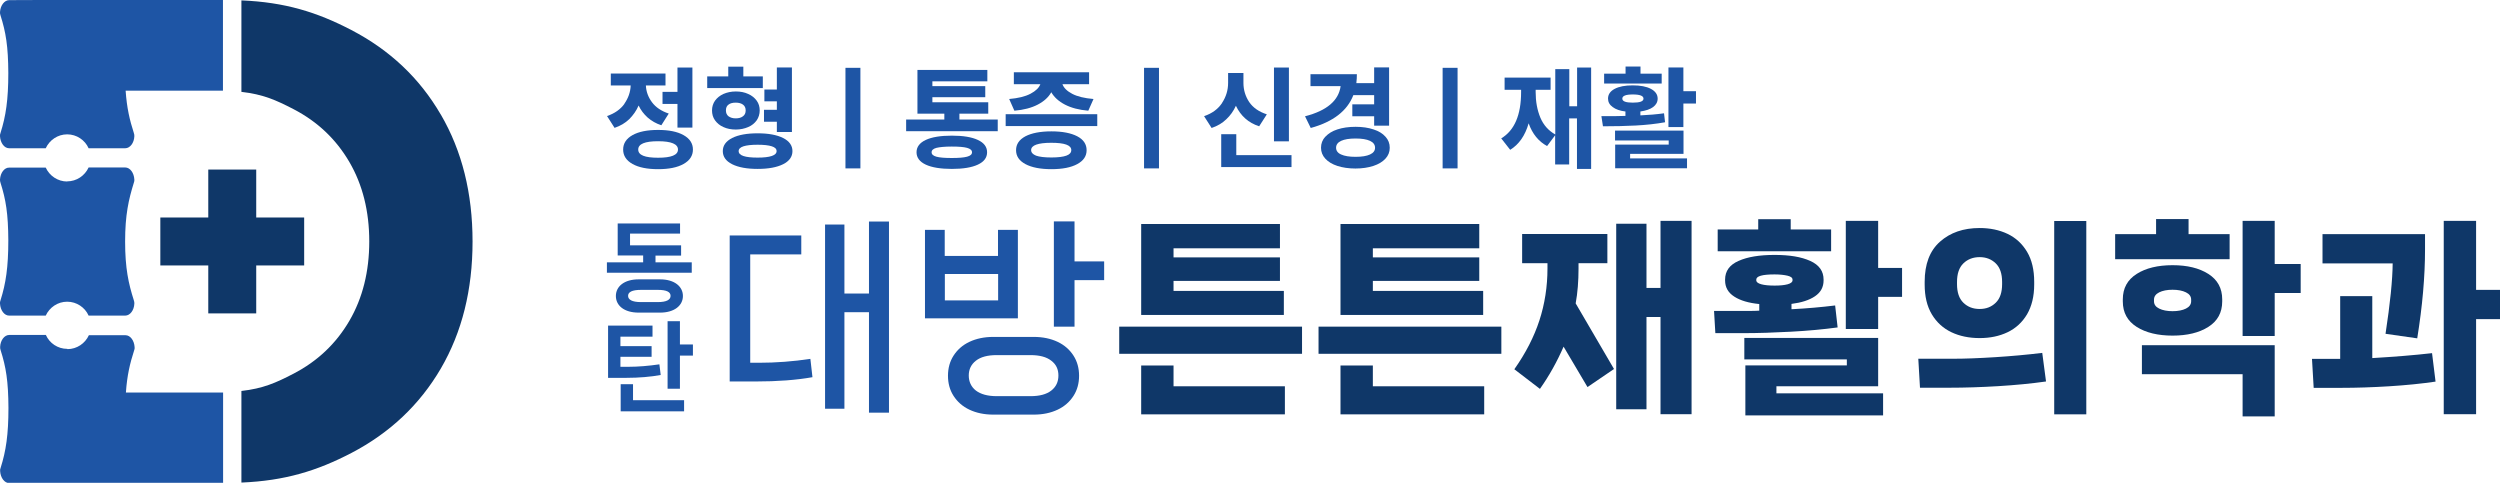
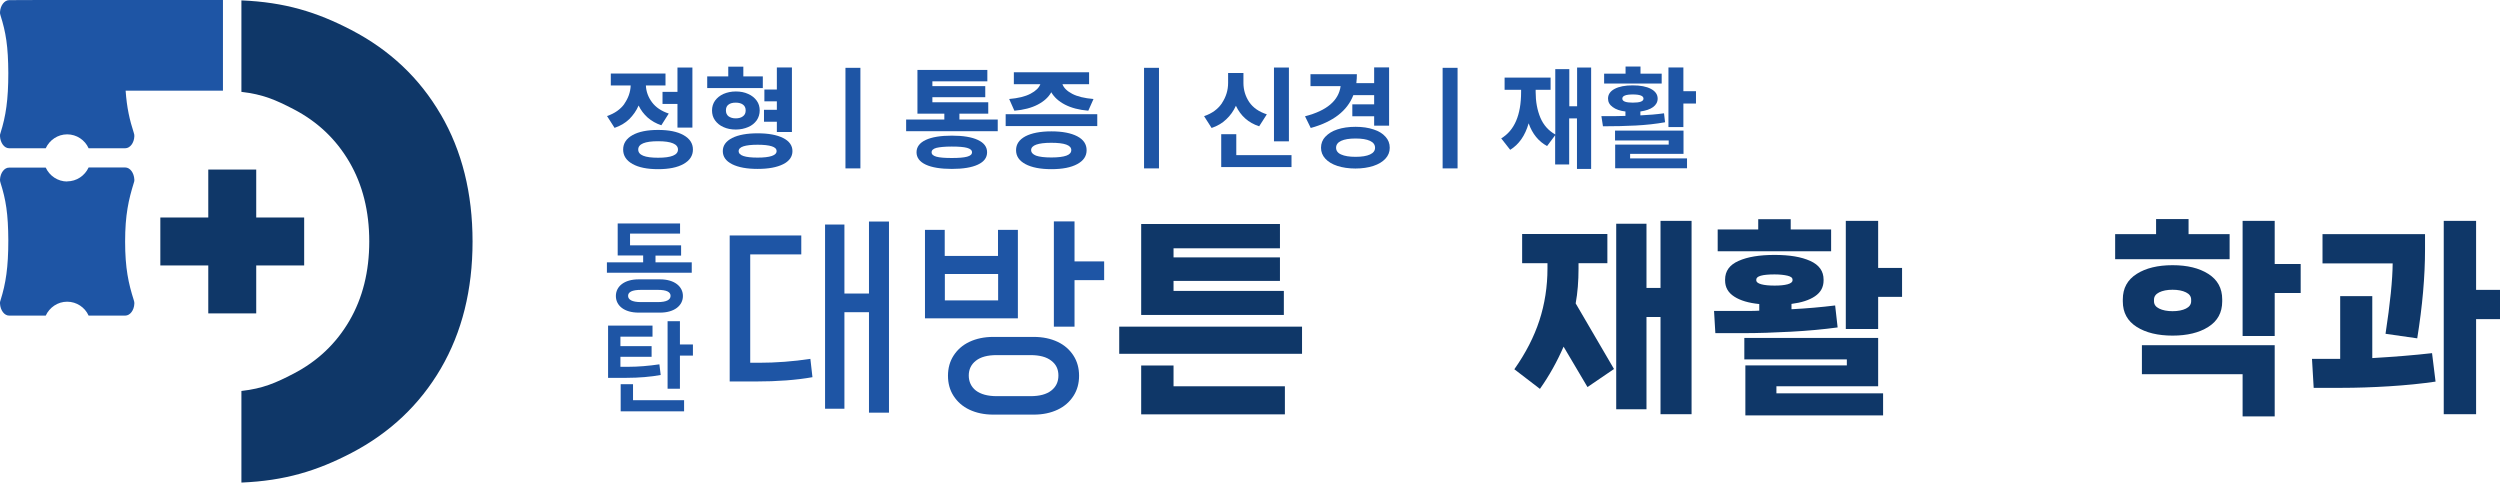
<svg xmlns="http://www.w3.org/2000/svg" id="_레이어_2" data-name="레이어_2" viewBox="0 0 192.41 37.16">
  <defs>
    <style>
      .cls-1 {
        fill: #1e55a5;
      }

      .cls-2 {
        fill: #0f3768;
      }
    </style>
  </defs>
  <g id="_레이어_2-2" data-name="레이어_2">
    <g>
      <g>
        <path class="cls-2" d="M33.92,8.81c-1.63-2.8-3.92-4.96-6.88-6.5C24.39.93,21.93.17,18.58.03v7.04c1.66.19,2.64.62,4.01,1.33,1.85.96,3.28,2.32,4.3,4.07,1.02,1.75,1.53,3.79,1.53,6.11s-.51,4.36-1.53,6.11c-1.02,1.75-2.45,3.11-4.3,4.07-1.37.71-2.34,1.14-4.01,1.33v7.05c3.35-.14,5.82-.9,8.47-2.28,2.95-1.54,5.25-3.71,6.88-6.5,1.63-2.8,2.44-6.05,2.44-9.77s-.81-6.97-2.44-9.77Z" />
        <path class="cls-1" d="M17.17,0H3.12S.71.01.71.01C.34.01.03.42,0,.93c0,.09,0,.15.04.26.41,1.29.59,2.37.6,4.43,0,2.06-.19,3.32-.6,4.61-.04.11-.05.17-.04.26.03.51.33.92.7.92h2.82c.29-.63.92-1.07,1.65-1.07s1.37.44,1.65,1.07h2.82c.37,0,.68-.41.7-.92,0-.09,0-.15-.04-.26-.32-.99-.54-1.93-.63-3.25h7.49V0Z" />
-         <path class="cls-1" d="M5.18,26.85c-.74,0-1.37-.44-1.65-1.07H.71c-.37,0-.68.41-.7.92,0,.09,0,.15.04.26.41,1.29.59,2.37.6,4.43,0,2.06-.19,3.32-.6,4.61-.04.1-.05.17-.04.26.03.51.33.92.7.92h8.94s.01,0,.02,0h7.5v-6.97h-7.48c.09-1.31.31-2.24.63-3.23.04-.1.05-.17.04-.26-.03-.51-.33-.92-.7-.92h-2.82c-.29.63-.92,1.07-1.65,1.07Z" />
        <path class="cls-1" d="M5.18,13.97c-.74,0-1.37-.44-1.66-1.07H.71C.34,12.89.03,13.3,0,13.81c0,.09,0,.15.04.26.41,1.29.59,2.37.6,4.43,0,2.06-.19,3.32-.6,4.61-.04.11-.05.17-.04.26.03.51.33.92.7.92h2.82c.29-.63.92-1.07,1.65-1.07s1.37.44,1.65,1.07h2.82c.37,0,.68-.41.7-.92,0-.09,0-.15-.04-.26-.41-1.29-.67-2.46-.67-4.52,0-2.06.27-3.23.67-4.52.04-.11.05-.17.04-.26-.03-.51-.33-.92-.7-.92h-2.82c-.29.63-.92,1.07-1.66,1.07Z" />
        <polygon class="cls-2" points="19.72 16.74 19.72 13.05 16.03 13.05 16.03 16.74 12.34 16.74 12.34 20.43 16.03 20.43 16.03 24.12 19.72 24.12 19.72 20.43 23.41 20.43 23.41 16.74 19.72 16.74" />
      </g>
      <g>
        <g>
          <path class="cls-1" d="M48.05,7.99c.3-.43.47-.89.49-1.41h-1.53v-.92h4.21v.92h-1.51c.02.47.18.9.47,1.29.29.39.72.68,1.29.87l-.57.9c-.4-.13-.75-.33-1.05-.59-.29-.26-.53-.57-.7-.93-.17.4-.42.75-.72,1.05-.31.3-.69.52-1.13.67l-.58-.91c.59-.2,1.04-.52,1.34-.94ZM48.68,10.4c.48-.27,1.14-.4,1.97-.4s1.48.13,1.96.4.72.64.72,1.11-.24.84-.72,1.11c-.48.27-1.13.4-1.96.4s-1.49-.13-1.97-.4c-.48-.27-.72-.64-.72-1.11s.24-.84.72-1.11ZM50.65,12.14c1.02,0,1.53-.21,1.53-.63s-.51-.64-1.53-.64-1.53.21-1.53.64.51.63,1.53.63ZM52.14,7.07v-1.87h1.15v4.62h-1.15v-1.82h-1.15v-.93h1.15Z" />
          <path class="cls-1" d="M54.44,5.88h1.61v-.75h1.16v.75h1.5v.9h-4.28v-.9ZM55.03,7.75c.16-.22.37-.39.65-.52.28-.12.59-.19.95-.19s.67.06.95.19c.28.12.5.3.66.52.16.22.23.47.23.75s-.08.54-.23.76c-.16.22-.37.4-.66.52-.28.12-.6.19-.95.19s-.67-.06-.95-.19c-.28-.12-.49-.3-.65-.52-.16-.22-.23-.48-.23-.76s.08-.54.23-.75ZM56.35,10.62c.48-.24,1.13-.36,1.96-.36s1.48.12,1.96.36c.48.24.72.58.72,1.01s-.24.77-.72,1.01c-.48.24-1.13.36-1.96.36s-1.48-.12-1.96-.36c-.48-.24-.72-.58-.72-1.01s.24-.76.72-1.01ZM56.07,8.95c.14.1.32.16.55.16s.42-.05.56-.16c.14-.1.21-.25.21-.45s-.07-.35-.21-.45c-.14-.1-.32-.15-.56-.15s-.42.05-.55.15c-.14.1-.2.25-.2.45s.07.35.2.45ZM58.31,12.13c.97,0,1.46-.17,1.46-.5,0-.17-.12-.29-.37-.37-.25-.08-.61-.12-1.09-.12s-.84.04-1.09.12c-.25.08-.37.21-.37.37,0,.34.49.5,1.46.5ZM59.79,6.89v-1.7h1.16v4.97h-1.16v-.79h-.99v-.92h.99v-.65h-.96v-.91h.96Z" />
          <path class="cls-1" d="M66.22,5.22v7.74h-1.15v-7.74h1.15Z" />
          <path class="cls-1" d="M72.68,9.2v-.45h-2.07v-3.37h5.38v.88h-4.23v.37h4.07v.85h-4.07v.39h4.3v.88h-2.22v.45h2.95v.9h-7.05v-.9h2.95ZM71.25,10.77c.47-.22,1.14-.33,2.01-.33s1.53.11,2,.33c.47.22.71.53.71.95s-.24.73-.71.95c-.47.22-1.14.33-2,.33s-1.54-.11-2.01-.33c-.47-.22-.71-.54-.71-.95s.24-.73.71-.95ZM72.07,12.06c.25.07.64.1,1.18.1s.92-.03,1.18-.1.38-.18.38-.34-.13-.27-.38-.34c-.25-.07-.64-.1-1.18-.1s-.93.04-1.18.1c-.25.07-.37.18-.37.34s.12.27.37.34Z" />
          <path class="cls-1" d="M84.45,8.79v.91h-7.05v-.91h7.05ZM79.32,7.21c.4-.21.65-.46.75-.73h-2.04v-.92h5.79v.92h-2.05c.1.28.35.53.75.74.4.21.94.34,1.64.4l-.4.9c-.72-.06-1.32-.22-1.8-.47-.48-.25-.83-.57-1.05-.95-.21.38-.56.7-1.04.95-.48.25-1.08.41-1.8.47l-.4-.9c.69-.06,1.23-.19,1.63-.4ZM78.92,10.49c.48-.25,1.15-.38,2-.38s1.51.13,1.99.38c.48.25.72.61.72,1.07s-.24.81-.72,1.07c-.48.26-1.14.39-1.99.39s-1.51-.13-2-.39c-.48-.26-.72-.61-.72-1.07s.24-.81.72-1.07ZM79.74,11.98c.25.09.65.14,1.17.14s.91-.05,1.16-.14c.25-.09.38-.23.38-.43,0-.38-.52-.56-1.54-.56s-1.55.19-1.55.56c0,.19.13.33.38.43Z" />
-           <path class="cls-1" d="M89.2,5.22v7.74h-1.15v-7.74h1.15Z" />
+           <path class="cls-1" d="M89.2,5.22v7.74h-1.15v-7.74Z" />
          <path class="cls-1" d="M94.06,7.91c.31-.47.46-.98.46-1.53v-.76h1.18v.76c0,.54.15,1.03.44,1.47.3.44.75.75,1.36.95l-.59.92c-.83-.27-1.42-.8-1.79-1.58-.18.4-.43.75-.74,1.04-.31.3-.69.52-1.13.67l-.58-.91c.62-.21,1.08-.55,1.39-1.02ZM93.99,10.33h1.16v1.61h4.25v.92h-5.41v-2.53ZM99.2,5.2v5.68h-1.15v-5.68h1.15Z" />
          <path class="cls-1" d="M105.76,8.02v-.7h-1.6c-.47,1.22-1.57,2.06-3.28,2.53l-.44-.9c1.68-.43,2.59-1.21,2.74-2.32h-2.32v-.92h3.57c0,.21-.01.45-.04.69h1.37v-1.21h1.15v4.48h-1.15v-.72h-1.68v-.92h1.68ZM102.01,10.52c.22-.24.52-.43.92-.56.4-.13.86-.2,1.4-.2s.99.07,1.38.2c.4.13.7.31.92.56.22.24.33.52.33.85s-.11.6-.33.84c-.22.24-.53.43-.93.56-.4.13-.86.2-1.38.2s-.99-.07-1.39-.2c-.4-.13-.71-.32-.93-.56-.22-.24-.33-.52-.33-.84s.11-.61.33-.85ZM103.22,11.89c.26.12.63.18,1.11.18s.85-.06,1.11-.18c.26-.12.39-.29.39-.52s-.13-.41-.39-.53c-.26-.12-.63-.18-1.11-.18s-.85.06-1.11.18c-.26.12-.39.3-.39.53s.13.41.39.52Z" />
          <path class="cls-1" d="M112.18,5.22v7.74h-1.15v-7.74h1.15Z" />
          <path class="cls-1" d="M122.46,5.19v7.81h-1.09v-3.89h-.6v3.55h-1.08v-2.25l-.62.83c-.65-.35-1.13-.93-1.42-1.75-.27.95-.75,1.63-1.42,2.04l-.69-.88c1.02-.61,1.53-1.8,1.53-3.57v-.17h-1.27v-.94h3.54v.94h-1.15v.17c0,.74.12,1.39.36,1.97.24.57.62,1,1.15,1.3v-5.03h1.08v2.86h.6v-2.98h1.09Z" />
          <path class="cls-1" d="M125.1,8.92v-.34c-.42-.05-.74-.16-.98-.34-.24-.17-.36-.39-.36-.65,0-.32.17-.57.51-.75.34-.18.8-.27,1.39-.27s1.06.09,1.4.27c.34.18.52.43.52.75,0,.26-.12.48-.35.65-.23.17-.56.28-.98.34v.3c.64-.03,1.25-.08,1.82-.16l.08.69c-.73.13-1.48.21-2.25.25-.77.04-1.62.06-2.53.06l-.12-.78c.79,0,1.41,0,1.85-.02ZM123.46,5.67h1.65v-.55h1.15v.55h1.63v.76h-4.43v-.76ZM124.3,10.05h5.27v1.79h-4.11v.35h4.38v.76h-5.53v-1.82h4.12v-.32h-4.13v-.75ZM125.67,7.9c.55,0,.82-.1.82-.31s-.27-.32-.82-.32-.81.11-.81.32.27.31.81.31ZM129.56,5.19v1.83h.97v.95h-.97v1.81h-1.15v-4.59h1.15Z" />
        </g>
        <g>
          <g>
            <path class="cls-1" d="M58.39,27.92c1.33,0,2.66-.1,3.98-.3l.16,1.41c-1.24.22-2.69.33-4.36.33h-2.01v-11.24h5.51v1.46h-3.93v8.34h.65ZM66.88,22.58v-5.53h1.54v14.71h-1.54v-7.73h-1.89v7.43h-1.49v-14.18h1.49v5.31h1.89Z" />
            <path class="cls-1" d="M76.82,17.69h1.52v6.81h-7.15v-6.81h1.52v2.01h4.1v-2.01ZM72.72,21.09v2.03h4.1v-2.03h-4.1ZM79.56,25.93c.7,0,1.31.13,1.84.38.53.25.93.61,1.22,1.06.29.45.43.97.43,1.55s-.14,1.1-.43,1.55c-.29.45-.69.81-1.22,1.06-.53.25-1.14.38-1.84.38h-3.11c-.7,0-1.31-.13-1.84-.38-.53-.25-.93-.61-1.22-1.06-.29-.45-.43-.97-.43-1.55s.14-1.1.43-1.55c.29-.45.69-.81,1.22-1.06.53-.25,1.14-.38,1.84-.38h3.11ZM79.31,30.49c.7,0,1.23-.14,1.6-.43.37-.29.55-.67.55-1.16s-.18-.86-.55-1.14c-.37-.29-.9-.43-1.6-.43h-2.6c-.7,0-1.23.14-1.6.43-.37.29-.55.67-.55,1.14s.18.87.55,1.16c.37.28.9.43,1.6.43h2.6ZM82.7,17.05v3.07h2.28v1.44h-2.28v3.58h-1.59v-8.1h1.59Z" />
            <path class="cls-2" d="M86.14,27.23v-2.09h14.07v2.09h-14.07ZM90.32,22.39h8.49v1.85h-10.98v-7h10.68v1.87h-8.19v.7h8.19v1.81h-8.19v.78ZM87.83,28.13h2.49v1.6h8.57v2.16h-11.06v-3.76Z" />
-             <path class="cls-2" d="M101.48,27.23v-2.09h14.07v2.09h-14.07ZM105.66,22.39h8.49v1.85h-10.98v-7h10.68v1.87h-8.19v.7h8.19v1.81h-8.19v.78ZM103.17,28.13h2.49v1.6h8.57v2.16h-11.06v-3.76Z" />
            <path class="cls-2" d="M121.49,20.67c0,.97-.07,1.86-.22,2.68l2.95,5.05-2.04,1.39-1.84-3.11c-.5,1.15-1.1,2.23-1.82,3.25l-1.97-1.51c.88-1.25,1.52-2.5,1.93-3.76.41-1.26.62-2.6.62-4v-.4h-1.95v-2.25h6.56v2.25h-2.22v.4ZM127.8,22.17v-5.17h2.39v14.88h-2.39v-7.48h-1.08v7.1h-2.33v-14.28h2.33v4.94h1.08Z" />
            <path class="cls-2" d="M141.43,25.2c-1.1.15-2.3.26-3.6.33-1.3.07-2.5.11-3.61.11h-2.2l-.1-1.71h2.55c.4,0,.71,0,.93-.02v-.51c-.81-.08-1.46-.27-1.92-.57-.47-.3-.71-.71-.71-1.25v-.06c0-.66.35-1.14,1.04-1.44.69-.31,1.61-.46,2.77-.46s2.05.15,2.74.46c.69.31,1.03.79,1.03,1.44v.06c0,.52-.22.92-.66,1.22-.44.3-1.04.49-1.81.59v.41c1.18-.06,2.3-.16,3.36-.29l.19,1.68ZM137.82,17.66h3.11v1.68h-8.73v-1.68h3.12v-.79h2.5v.79ZM144.55,29.73h-7.83v.54h8.21v1.7h-10.6v-3.85h7.81v-.46h-7.89v-1.65h10.3v3.72ZM135.17,21.57c0,.14.13.24.39.31.26.07.6.1,1.02.1s.74-.03,1-.1c.25-.07.38-.17.38-.31v-.05c0-.14-.13-.24-.38-.3-.25-.06-.59-.1-1-.1-.94,0-1.41.13-1.41.4v.05ZM144.55,17.01v3.61h1.84v2.23h-1.84v2.47h-2.49v-8.32h2.49Z" />
-             <path class="cls-2" d="M147.77,29.84l-.13-2.23h2.68c.9,0,1.97-.04,3.23-.12,1.26-.08,2.47-.19,3.63-.33l.29,2.2c-1.13.16-2.36.28-3.68.36-1.33.08-2.57.12-3.73.12h-2.28ZM150.19,25.57c-.63-.3-1.14-.76-1.51-1.38-.37-.62-.55-1.38-.55-2.29v-.21c0-1.36.39-2.39,1.18-3.09.79-.7,1.8-1.05,3.05-1.05.8,0,1.52.15,2.15.45.63.3,1.13.76,1.5,1.38.37.62.55,1.39.55,2.31v.21c0,.91-.19,1.67-.55,2.29-.37.62-.87,1.08-1.5,1.38-.63.3-1.34.45-2.15.45s-1.54-.15-2.17-.45ZM153.6,23.3c.33-.32.49-.8.49-1.43v-.17c0-.63-.16-1.11-.49-1.43-.33-.32-.74-.48-1.24-.48s-.92.16-1.25.48c-.33.32-.49.8-.49,1.43v.17c0,.63.16,1.11.49,1.43.33.32.74.48,1.25.48s.91-.16,1.24-.48ZM160.57,31.89h-2.47v-14.88h2.47v14.88Z" />
            <path class="cls-2" d="M168.45,18.02h3.15v1.93h-8.81v-1.93h3.15v-1.16h2.5v1.16ZM171.03,23.2c0,.86-.36,1.51-1.07,1.96-.71.45-1.63.67-2.75.67s-2.05-.22-2.76-.67c-.71-.45-1.07-1.1-1.07-1.96v-.16c0-.86.36-1.51,1.07-1.96.71-.45,1.63-.67,2.76-.67s2.04.22,2.75.67c.71.45,1.07,1.1,1.07,1.96v.16ZM172.6,28.8h-7.75v-2.23h10.22v5.48h-2.47v-3.25ZM165.78,23.19c0,.24.13.43.4.56.26.13.61.2,1.03.2s.77-.07,1.03-.2c.26-.13.4-.32.4-.56v-.13c0-.24-.13-.43-.4-.56-.26-.13-.61-.2-1.03-.2s-.77.07-1.03.2c-.26.13-.4.32-.4.56v.13ZM175.07,20.32h2v2.23h-2v3.31h-2.47v-8.86h2.47v3.31Z" />
            <path class="cls-2" d="M182.58,27.56c1.68-.1,3.21-.22,4.6-.38l.27,2.19c-1.09.16-2.28.28-3.57.36-1.29.08-2.51.12-3.64.12h-2.17l-.13-2.23h2.17v-4.83h2.47v4.79ZM183.6,25.69c.36-2.36.54-4.16.55-5.42h-5.4v-2.25h7.89v1.19c0,2.07-.2,4.35-.6,6.83l-2.44-.35ZM190.57,22.31h1.84v2.25h-1.84v7.32h-2.49v-14.88h2.49v5.31Z" />
          </g>
          <g>
            <path class="cls-1" d="M50.45,20.19h2.79v.8h-6.53v-.8h2.79v-.53h-1.96v-2.46h4.8v.78h-3.85v.9h3.93v.79h-1.97v.53ZM50.8,21.5c1.11,0,1.76.55,1.76,1.28s-.65,1.28-1.76,1.28h-1.65c-1.11,0-1.75-.54-1.75-1.28s.65-1.28,1.75-1.28h1.65ZM50.63,23.25c.69,0,.98-.19.98-.48s-.29-.46-.98-.46h-1.3c-.69,0-.99.17-.99.46s.3.48.99.48h1.3Z" />
            <path class="cls-1" d="M50.86,28.86c-.77.14-1.68.22-2.65.22h-1.41v-4.02h3.42v.85h-2.47v.73h2.4v.82h-2.4v.77h.62c.74,0,1.57-.07,2.38-.19l.1.82ZM48.72,29.57v1.23h3.93v.86h-4.88v-2.09h.95ZM52.33,26.51h1v.86h-1v2.55h-.95v-5.2h.95v1.78Z" />
          </g>
        </g>
      </g>
    </g>
  </g>
</svg>